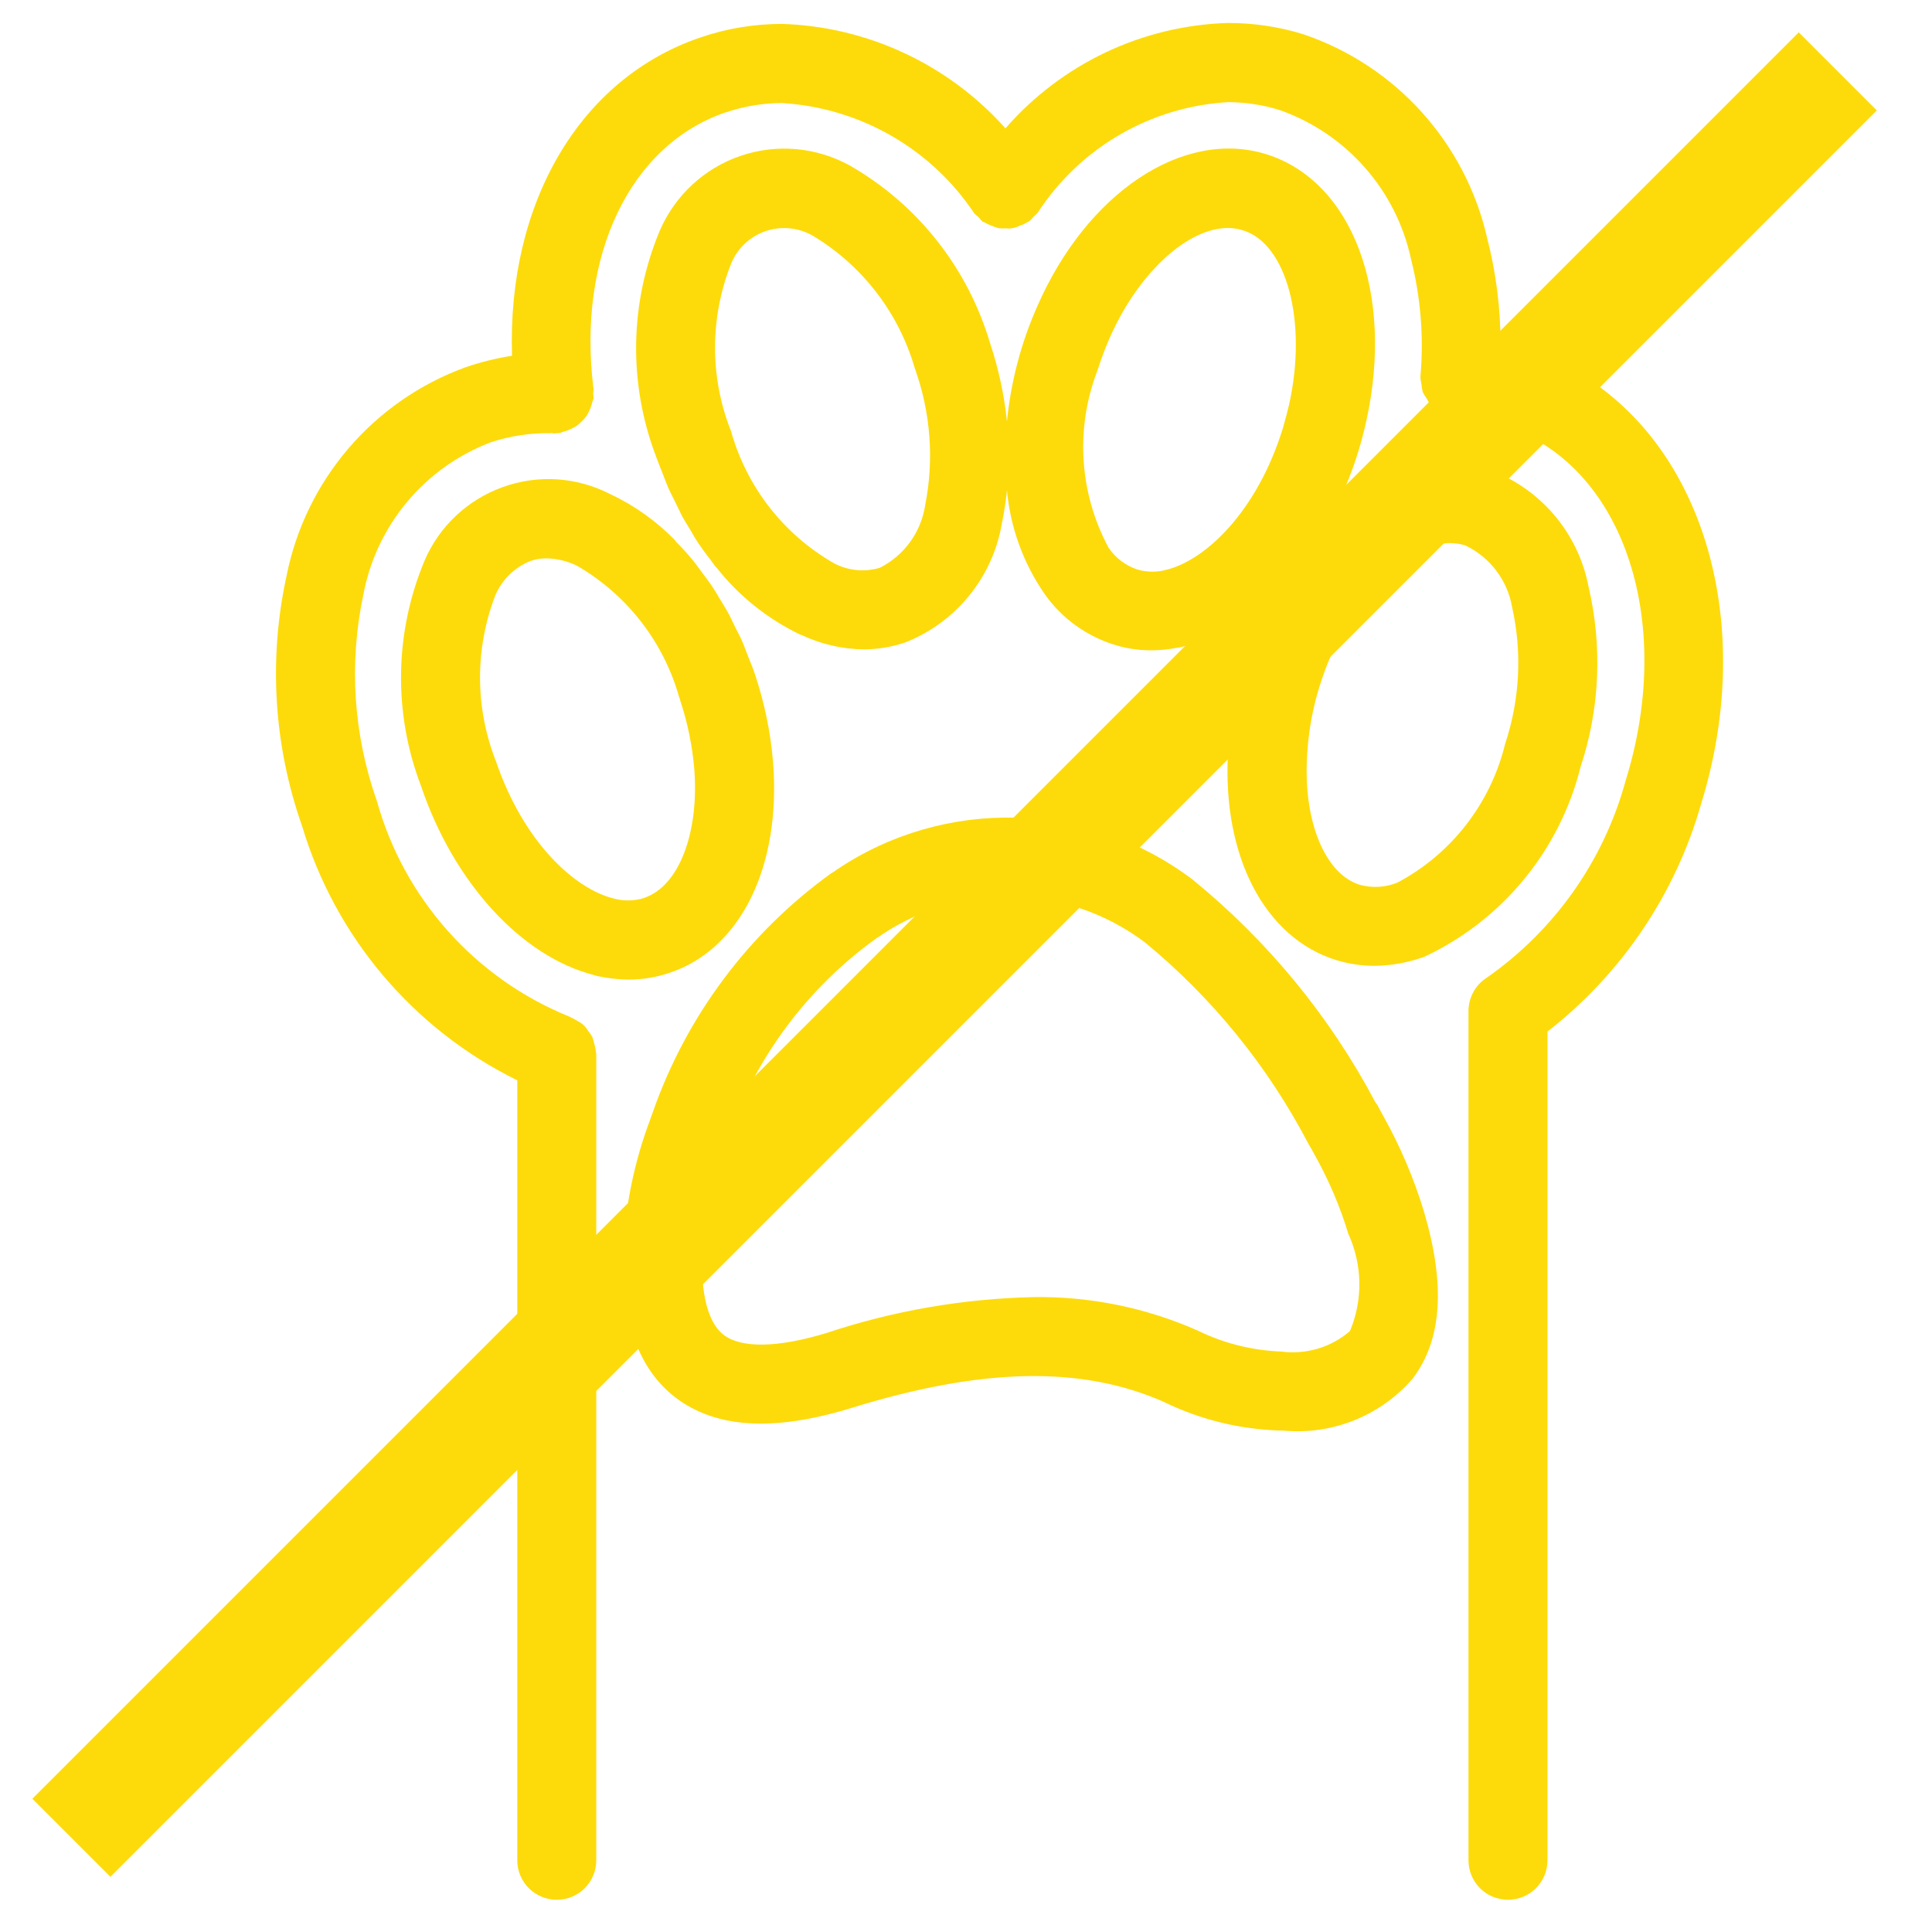
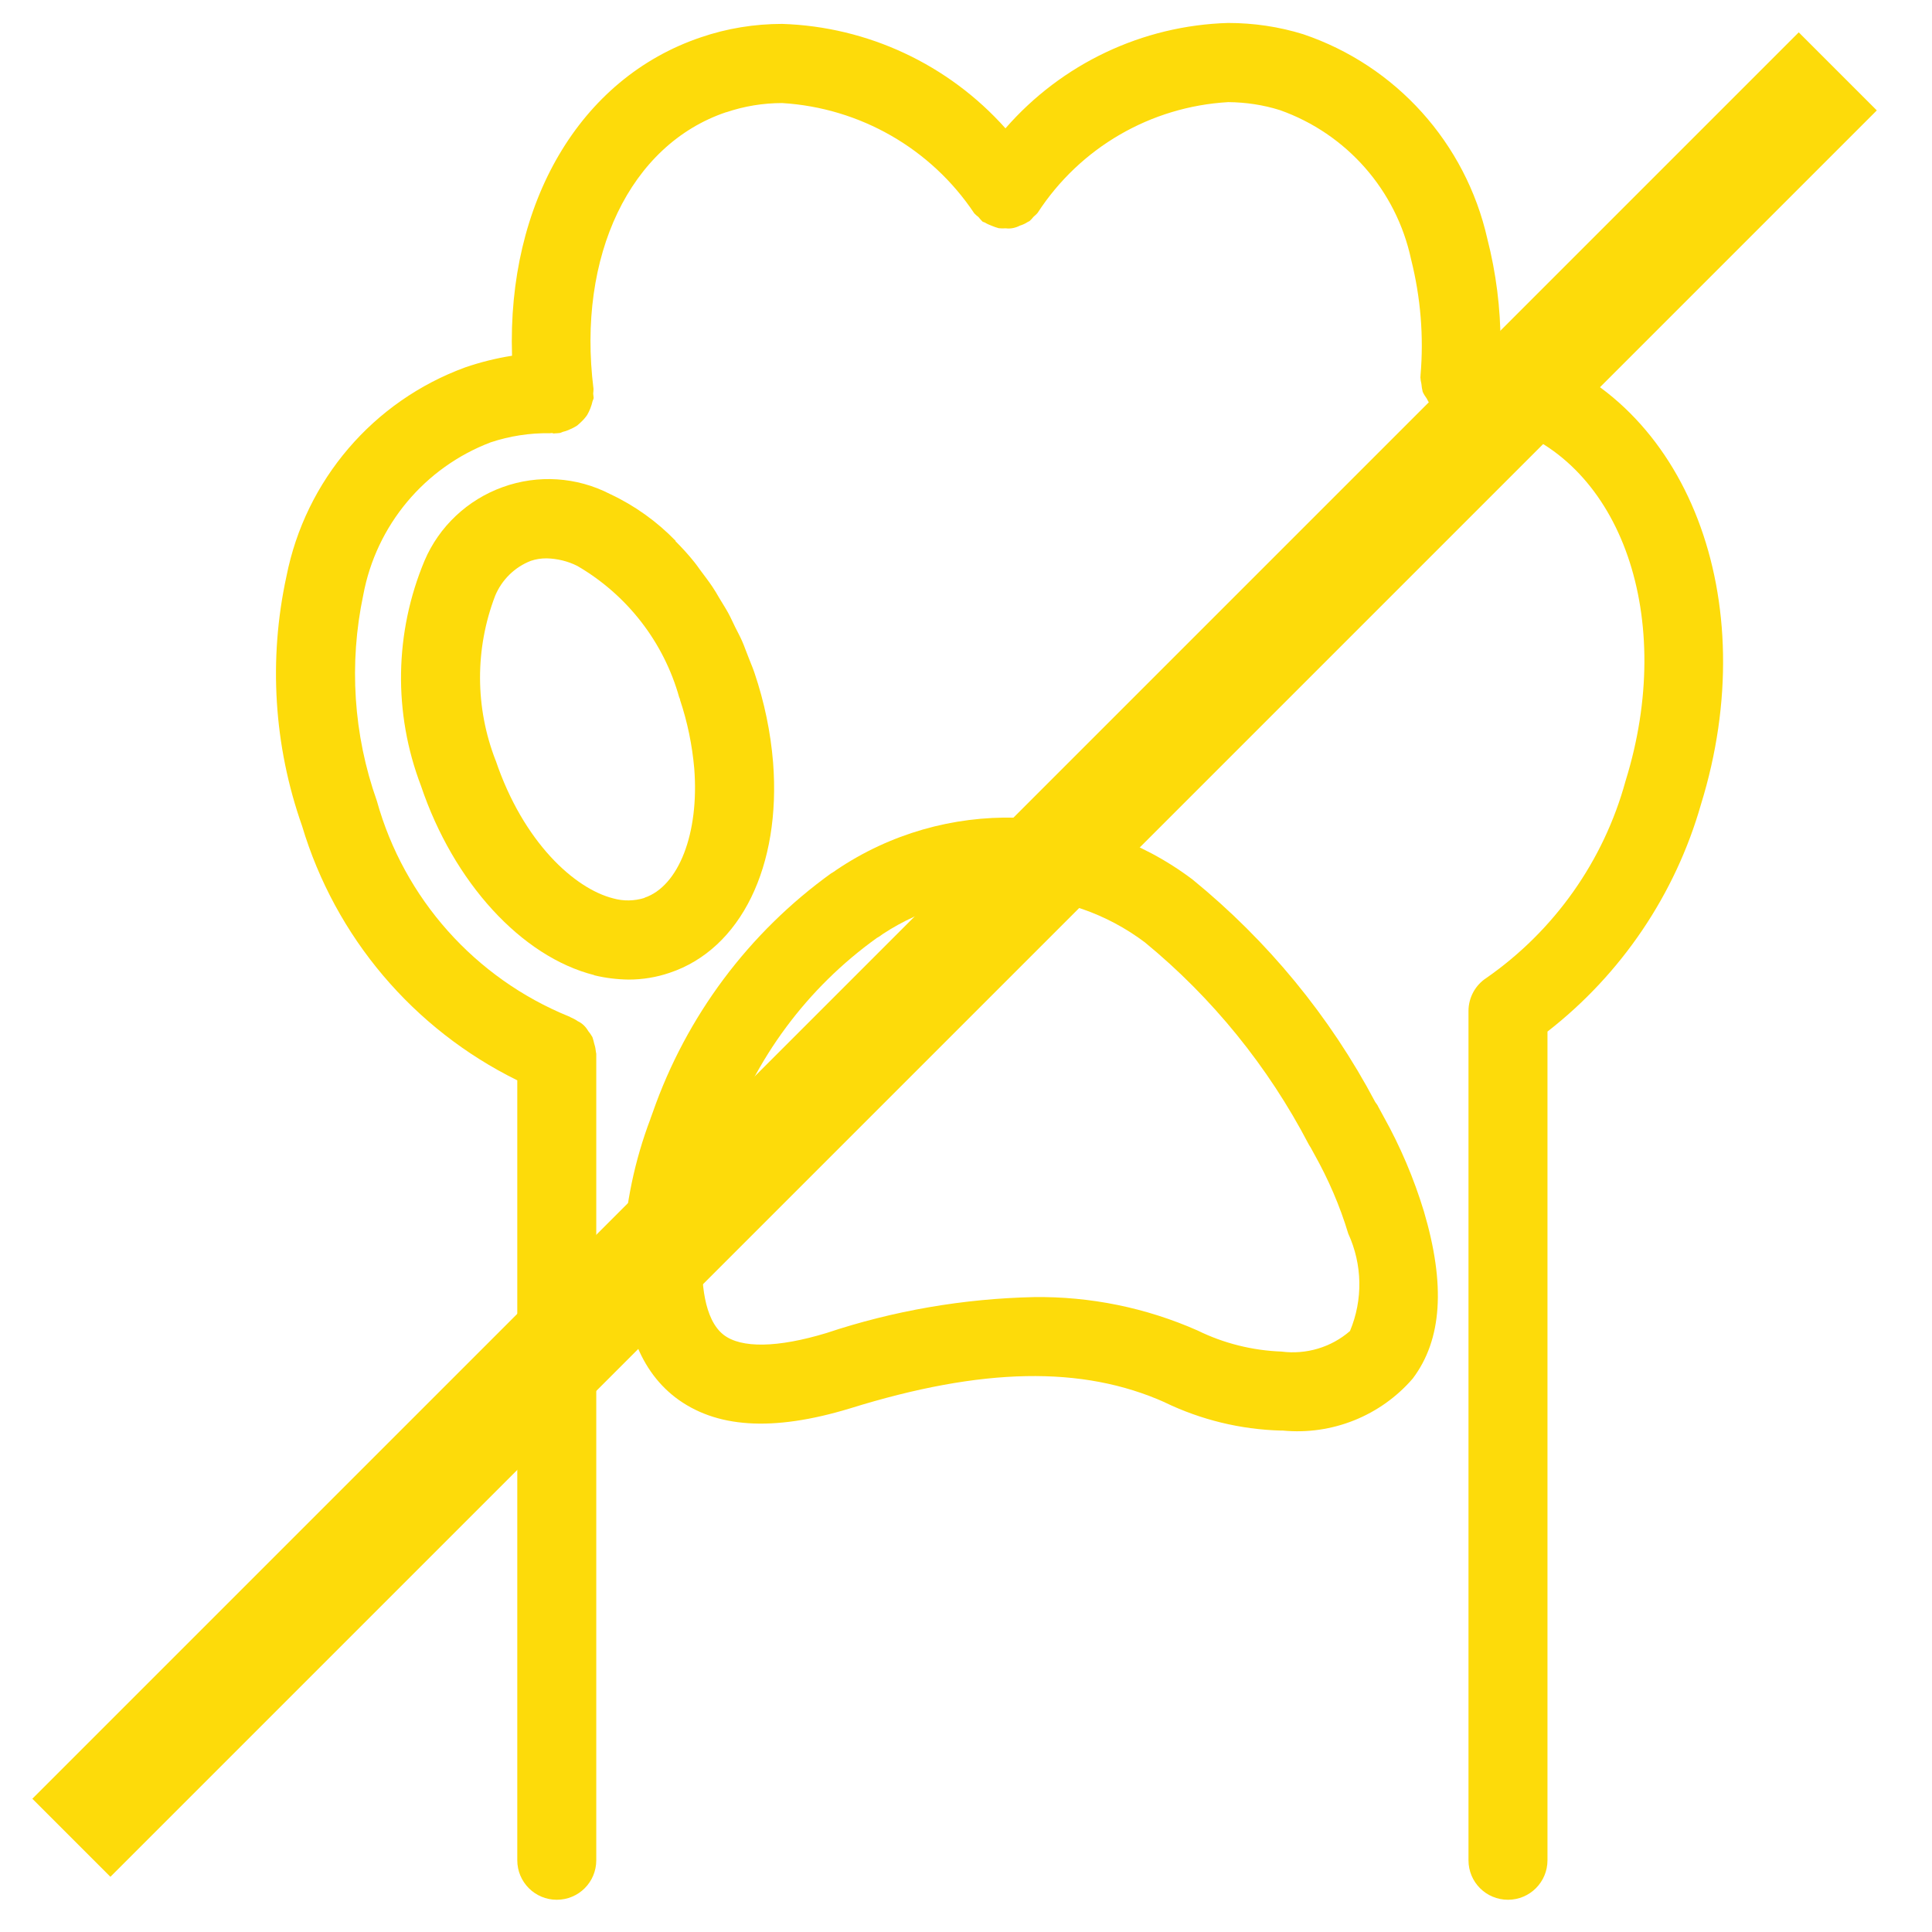
<svg xmlns="http://www.w3.org/2000/svg" width="35" height="35" viewBox="0 0 35 35" fill="none">
  <path d="M15.394 25.516C17.792 24.77 19.609 24.736 21.107 25.407H21.104C21.761 25.723 22.474 25.896 23.201 25.916H23.24C24.131 26.002 25.009 25.65 25.593 24.974C26.125 24.269 26.189 23.277 25.795 21.944C25.613 21.346 25.367 20.767 25.062 20.222L24.962 20.038V20.035C24.948 20.012 24.931 19.987 24.914 19.965C24.093 18.413 22.966 17.044 21.605 15.934C19.71 14.503 17.113 14.433 15.145 15.764L15.126 15.778L15.067 15.817V15.814C13.566 16.893 12.434 18.408 11.825 20.152L11.783 20.267V20.27C11.498 21.021 11.333 21.812 11.291 22.617C11.238 23.878 11.551 24.786 12.23 25.312C12.96 25.871 13.991 25.941 15.394 25.516ZM13.127 20.764L13.166 20.655V20.658C13.669 19.182 14.62 17.899 15.886 16.991C15.925 16.971 15.959 16.946 15.992 16.921C17.448 15.962 19.349 16.024 20.741 17.072C21.965 18.078 22.974 19.322 23.707 20.728C23.718 20.747 23.729 20.767 23.743 20.787L23.807 20.904C24.064 21.362 24.274 21.846 24.425 22.349C24.682 22.908 24.693 23.548 24.456 24.113C24.115 24.409 23.662 24.543 23.215 24.485C22.686 24.465 22.169 24.336 21.697 24.104C20.763 23.691 19.751 23.484 18.731 23.498C17.454 23.526 16.185 23.744 14.972 24.149C14.088 24.417 13.426 24.429 13.107 24.18C12.75 23.9 12.699 23.21 12.722 22.676C12.758 22.022 12.895 21.376 13.127 20.764Z" fill="#FDDB0A" />
  <path d="M11.05 8.949C10.447 8.639 9.745 8.594 9.108 8.824C8.471 9.053 7.956 9.536 7.691 10.157C7.146 11.46 7.123 12.918 7.626 14.235C8.216 15.988 9.449 17.332 10.765 17.665V17.668C10.969 17.718 11.179 17.743 11.389 17.746C11.643 17.746 11.895 17.704 12.132 17.623C13.421 17.192 14.153 15.691 14.005 13.81C13.96 13.26 13.846 12.717 13.67 12.195C13.664 12.181 13.661 12.169 13.656 12.155C13.628 12.074 13.591 11.993 13.561 11.912C13.521 11.815 13.488 11.714 13.446 11.619C13.404 11.524 13.362 11.448 13.32 11.364C13.278 11.281 13.239 11.188 13.192 11.104C13.147 11.021 13.083 10.923 13.03 10.833C12.988 10.761 12.948 10.691 12.904 10.627C12.831 10.518 12.753 10.42 12.677 10.316C12.647 10.274 12.616 10.23 12.585 10.191C12.476 10.054 12.361 9.928 12.241 9.808L12.236 9.802L12.241 9.799C11.9 9.447 11.498 9.159 11.056 8.952L11.05 8.949ZM12.308 12.639C12.314 12.653 12.317 12.664 12.322 12.678H12.319C12.454 13.081 12.54 13.5 12.577 13.922C12.669 15.093 12.297 16.055 11.674 16.264V16.267C11.492 16.323 11.296 16.328 11.109 16.275C10.41 16.099 9.48 15.258 8.979 13.774V13.777C8.605 12.818 8.602 11.753 8.971 10.791C9.091 10.504 9.323 10.274 9.617 10.16C9.709 10.129 9.804 10.115 9.902 10.115C10.095 10.12 10.285 10.165 10.458 10.252C11.361 10.777 12.026 11.633 12.306 12.639L12.308 12.639Z" fill="#FDDB0A" />
-   <path d="M24.749 7.639C25.266 5.316 24.503 3.278 22.935 2.792C21.437 2.331 19.695 3.485 18.793 5.545C18.499 6.207 18.312 6.915 18.242 7.636C18.192 7.149 18.088 6.671 17.934 6.21C17.532 4.857 16.629 3.709 15.405 3.004C14.798 2.666 14.077 2.599 13.418 2.823C12.761 3.046 12.227 3.541 11.953 4.178C11.408 5.478 11.38 6.937 11.88 8.256C11.886 8.27 11.889 8.281 11.894 8.295C11.928 8.39 11.967 8.48 12.003 8.575C12.04 8.667 12.068 8.748 12.104 8.832C12.146 8.927 12.193 9.014 12.238 9.106C12.283 9.198 12.316 9.271 12.358 9.352C12.409 9.447 12.467 9.534 12.52 9.623C12.562 9.696 12.601 9.766 12.646 9.833C12.719 9.939 12.789 10.037 12.867 10.135C12.9 10.179 12.931 10.227 12.967 10.272L12.97 10.269C13.378 10.791 13.904 11.213 14.502 11.499L14.51 11.502H14.522V11.504C14.871 11.669 15.254 11.759 15.645 11.764C15.897 11.764 16.151 11.722 16.392 11.641C17.317 11.281 17.985 10.459 18.15 9.481C18.192 9.282 18.222 9.081 18.242 8.88C18.303 9.559 18.541 10.21 18.93 10.769C19.234 11.197 19.67 11.515 20.171 11.675C20.391 11.747 20.623 11.781 20.855 11.781C21.017 11.781 21.177 11.764 21.336 11.733C21.35 11.733 21.361 11.731 21.375 11.728C22.012 11.574 22.591 11.247 23.049 10.78C22.84 11.172 22.667 11.582 22.535 12.007C22.373 12.533 22.275 13.075 22.247 13.623C22.138 15.51 22.91 16.991 24.207 17.393C24.43 17.461 24.665 17.497 24.9 17.497C25.207 17.494 25.515 17.438 25.805 17.332C27.217 16.67 28.257 15.406 28.634 13.891C28.984 12.837 29.031 11.705 28.777 10.624C28.589 9.648 27.902 8.843 26.968 8.505C25.92 8.251 24.819 8.592 24.098 9.391C24.307 9.005 24.478 8.6 24.606 8.181C24.662 7.999 24.71 7.817 24.749 7.639ZM16.761 9.148C16.688 9.637 16.383 10.062 15.939 10.286C15.659 10.369 15.357 10.339 15.1 10.199C14.192 9.676 13.524 8.818 13.242 7.806C13.236 7.792 13.23 7.778 13.225 7.764C12.861 6.814 12.864 5.766 13.23 4.815C13.337 4.519 13.574 4.287 13.873 4.186C14.172 4.086 14.499 4.125 14.765 4.295C15.643 4.835 16.288 5.685 16.573 6.674C16.858 7.465 16.925 8.321 16.761 9.148ZM23.354 7.325C23.321 7.468 23.282 7.611 23.24 7.759C22.762 9.302 21.809 10.165 21.118 10.325L21.09 10.33L21.087 10.333C20.928 10.369 20.761 10.364 20.601 10.316C20.392 10.246 20.21 10.109 20.084 9.925C19.553 8.938 19.477 7.77 19.877 6.724C19.942 6.523 20.014 6.325 20.098 6.132C20.685 4.793 21.744 3.932 22.51 4.17C23.312 4.407 23.687 5.827 23.354 7.325ZM26.289 9.841C26.376 9.841 26.46 9.855 26.544 9.88C26.991 10.093 27.309 10.509 27.393 10.998C27.578 11.82 27.533 12.675 27.267 13.475C27.005 14.554 26.295 15.47 25.314 15.99C25.099 16.077 24.861 16.091 24.634 16.029C24.003 15.834 23.609 14.878 23.679 13.701C23.701 13.271 23.776 12.846 23.905 12.432C24.414 10.803 25.498 9.838 26.289 9.838L26.289 9.841Z" fill="#FDDB0A" />
  <path d="M27.637 6.333C27.486 6.289 27.335 6.258 27.184 6.227C27.184 5.584 27.103 4.944 26.944 4.324C26.552 2.591 25.289 1.188 23.609 0.62C23.168 0.483 22.709 0.416 22.248 0.416C20.697 0.461 19.235 1.154 18.215 2.325C17.183 1.168 15.721 0.483 14.17 0.433C13.67 0.433 13.169 0.514 12.697 0.676C10.5 1.417 9.186 3.681 9.276 6.445H9.273C8.988 6.49 8.706 6.56 8.429 6.655C6.763 7.264 5.533 8.698 5.189 10.442C4.862 11.946 4.96 13.511 5.472 14.962C6.073 16.974 7.487 18.643 9.371 19.571V33.7C9.371 34.097 9.692 34.416 10.086 34.416C10.483 34.416 10.802 34.097 10.802 33.7V19.09C10.802 19.079 10.796 19.071 10.796 19.059C10.791 19.009 10.783 18.962 10.766 18.911C10.757 18.869 10.746 18.83 10.732 18.788C10.71 18.749 10.685 18.713 10.657 18.679C10.612 18.601 10.548 18.537 10.467 18.5C10.425 18.47 10.38 18.447 10.335 18.428C10.324 18.422 10.319 18.417 10.31 18.414H10.307C8.605 17.721 7.319 16.278 6.827 14.509C6.402 13.31 6.319 12.019 6.581 10.778C6.816 9.517 7.691 8.469 8.89 8.013C9.234 7.899 9.595 7.843 9.958 7.848H9.966C9.978 7.848 9.989 7.843 10 7.845C10.011 7.845 10.025 7.854 10.042 7.854V7.851C10.07 7.851 10.101 7.848 10.131 7.845C10.156 7.845 10.176 7.829 10.198 7.823C10.232 7.815 10.268 7.804 10.299 7.79C10.355 7.767 10.405 7.742 10.456 7.709C10.481 7.689 10.503 7.667 10.525 7.647C10.567 7.608 10.604 7.566 10.637 7.518C10.682 7.44 10.715 7.356 10.735 7.267C10.743 7.25 10.749 7.231 10.755 7.211C10.752 7.186 10.749 7.158 10.746 7.13C10.749 7.102 10.752 7.074 10.752 7.046C10.45 4.634 11.414 2.619 13.156 2.032V2.034C13.483 1.923 13.826 1.867 14.17 1.867C15.579 1.953 16.867 2.691 17.65 3.865C17.673 3.89 17.701 3.913 17.726 3.932C17.748 3.96 17.773 3.988 17.798 4.013C17.809 4.022 17.823 4.022 17.835 4.03V4.027C17.874 4.053 17.919 4.072 17.963 4.089C18.005 4.106 18.047 4.122 18.092 4.134C18.134 4.139 18.178 4.139 18.22 4.136C18.31 4.148 18.399 4.128 18.48 4.086C18.528 4.072 18.575 4.05 18.617 4.022C18.628 4.016 18.64 4.011 18.651 4.005C18.676 3.983 18.701 3.955 18.724 3.927C18.749 3.904 18.777 3.882 18.799 3.854C19.565 2.675 20.845 1.931 22.251 1.85C22.57 1.853 22.886 1.9 23.187 1.995C24.395 2.423 25.295 3.446 25.563 4.698C25.736 5.386 25.795 6.096 25.734 6.8V6.814C25.734 6.82 25.734 6.822 25.731 6.828C25.734 6.87 25.739 6.912 25.75 6.954C25.753 7.001 25.762 7.049 25.773 7.096C25.792 7.141 25.818 7.18 25.846 7.219C25.865 7.258 25.887 7.298 25.915 7.331C25.949 7.365 25.985 7.395 26.024 7.418C26.058 7.449 26.094 7.477 26.133 7.499C26.178 7.516 26.223 7.53 26.27 7.538C26.309 7.552 26.351 7.566 26.393 7.572H26.419C26.692 7.586 26.961 7.63 27.224 7.709C29.384 8.379 30.362 11.211 29.448 14.149C29.052 15.596 28.16 16.857 26.93 17.715C26.726 17.846 26.603 18.073 26.603 18.316V33.7C26.603 34.097 26.922 34.416 27.319 34.416C27.713 34.416 28.034 34.097 28.034 33.7V18.688C29.373 17.646 30.349 16.203 30.815 14.571C31.961 10.865 30.569 7.248 27.637 6.333Z" fill="#FDDB0A" />
  <line x1="1.293" y1="33.293" x2="33.293" y2="1.293" stroke="#FDDB0A" stroke-width="2" />
</svg>